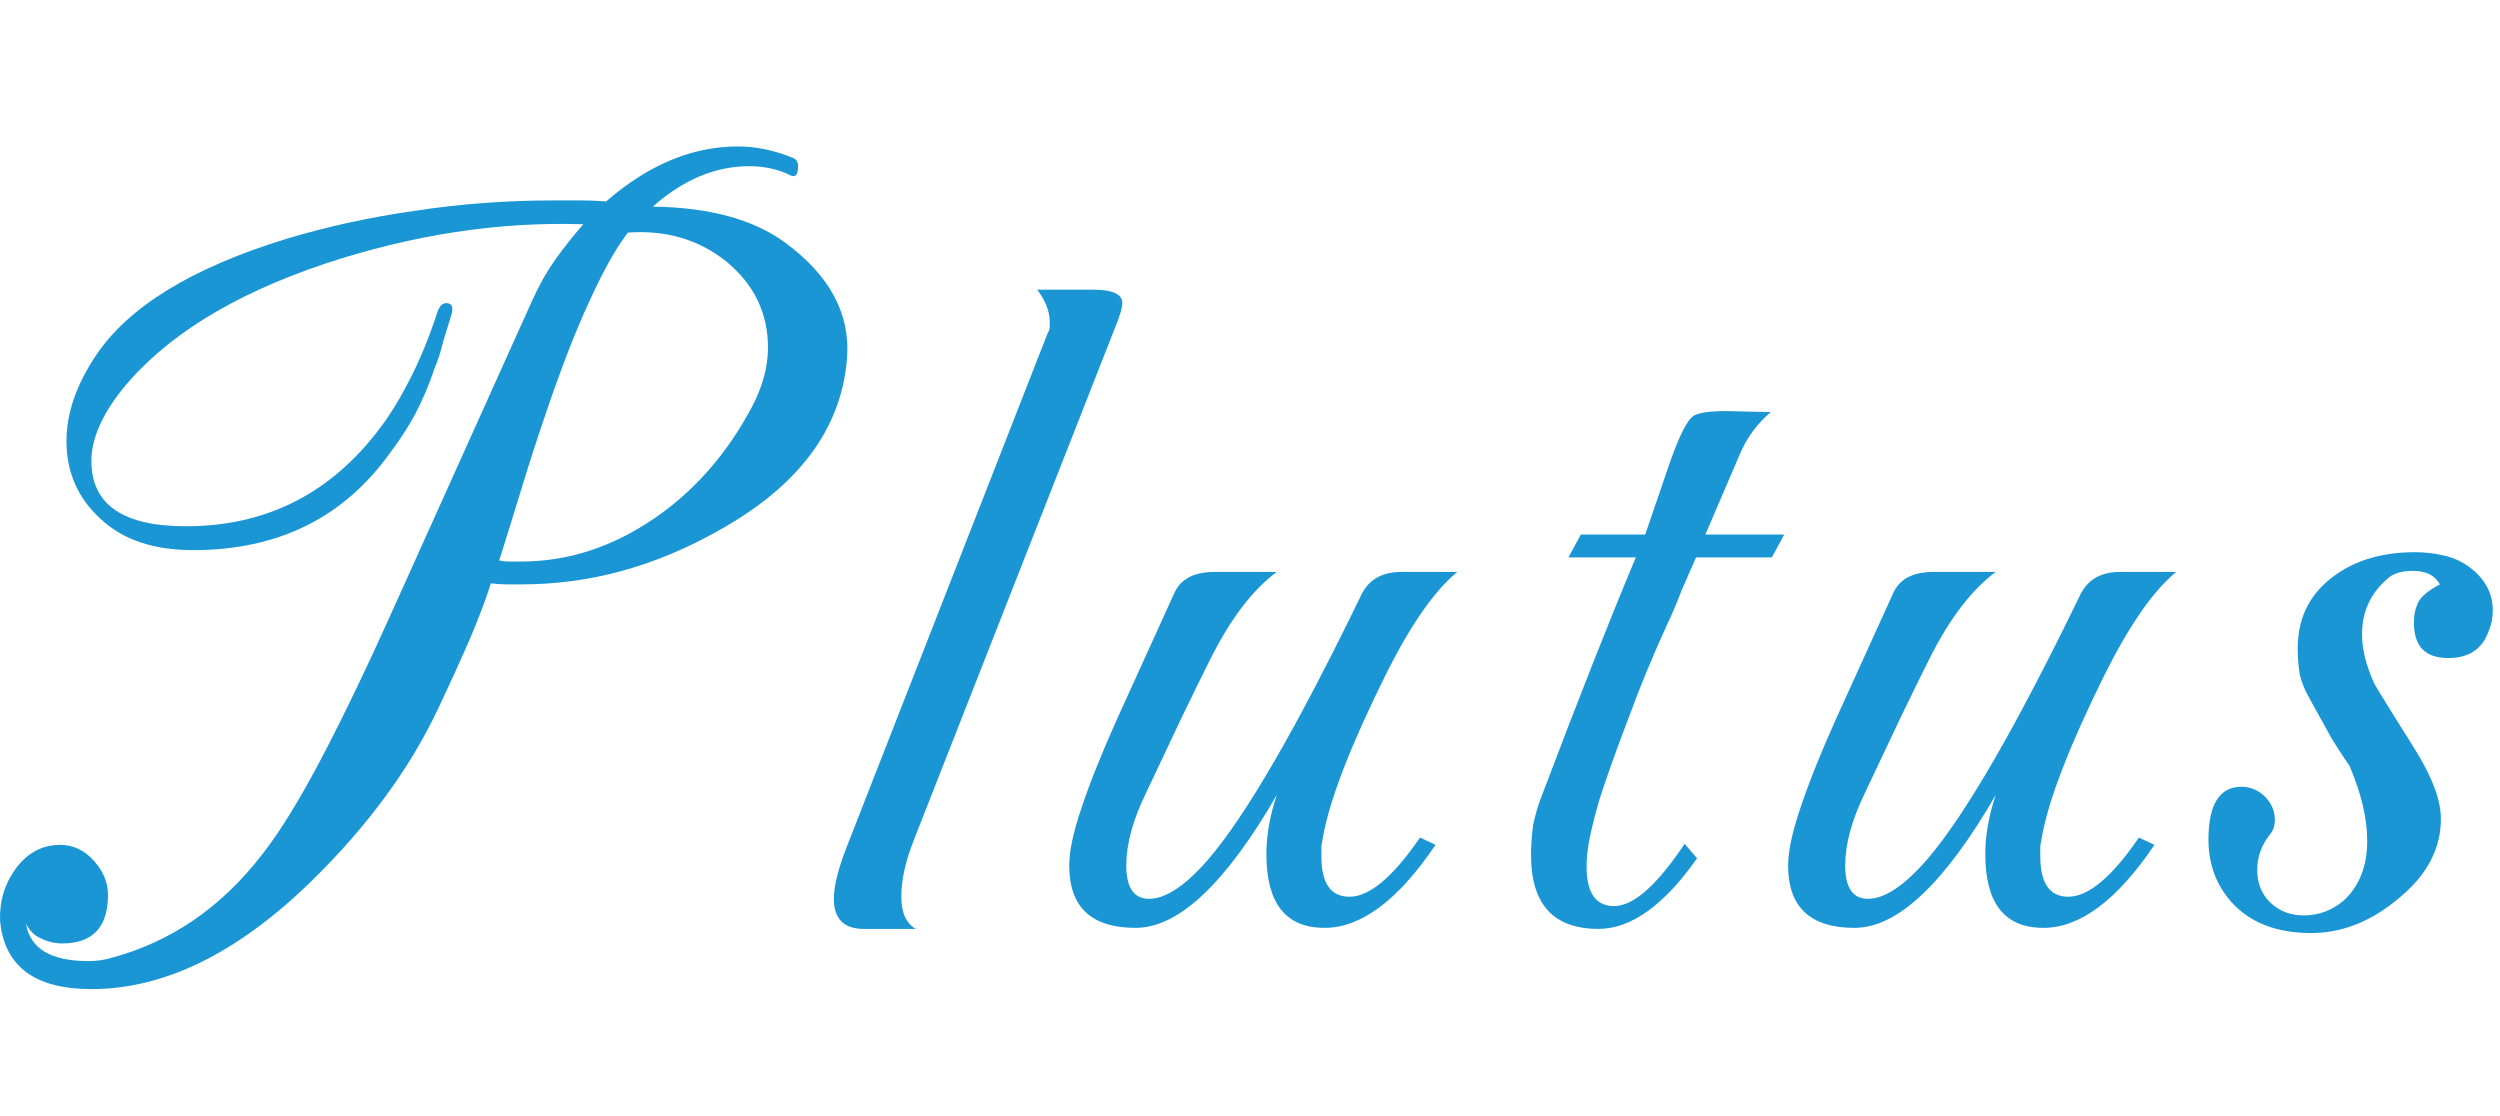
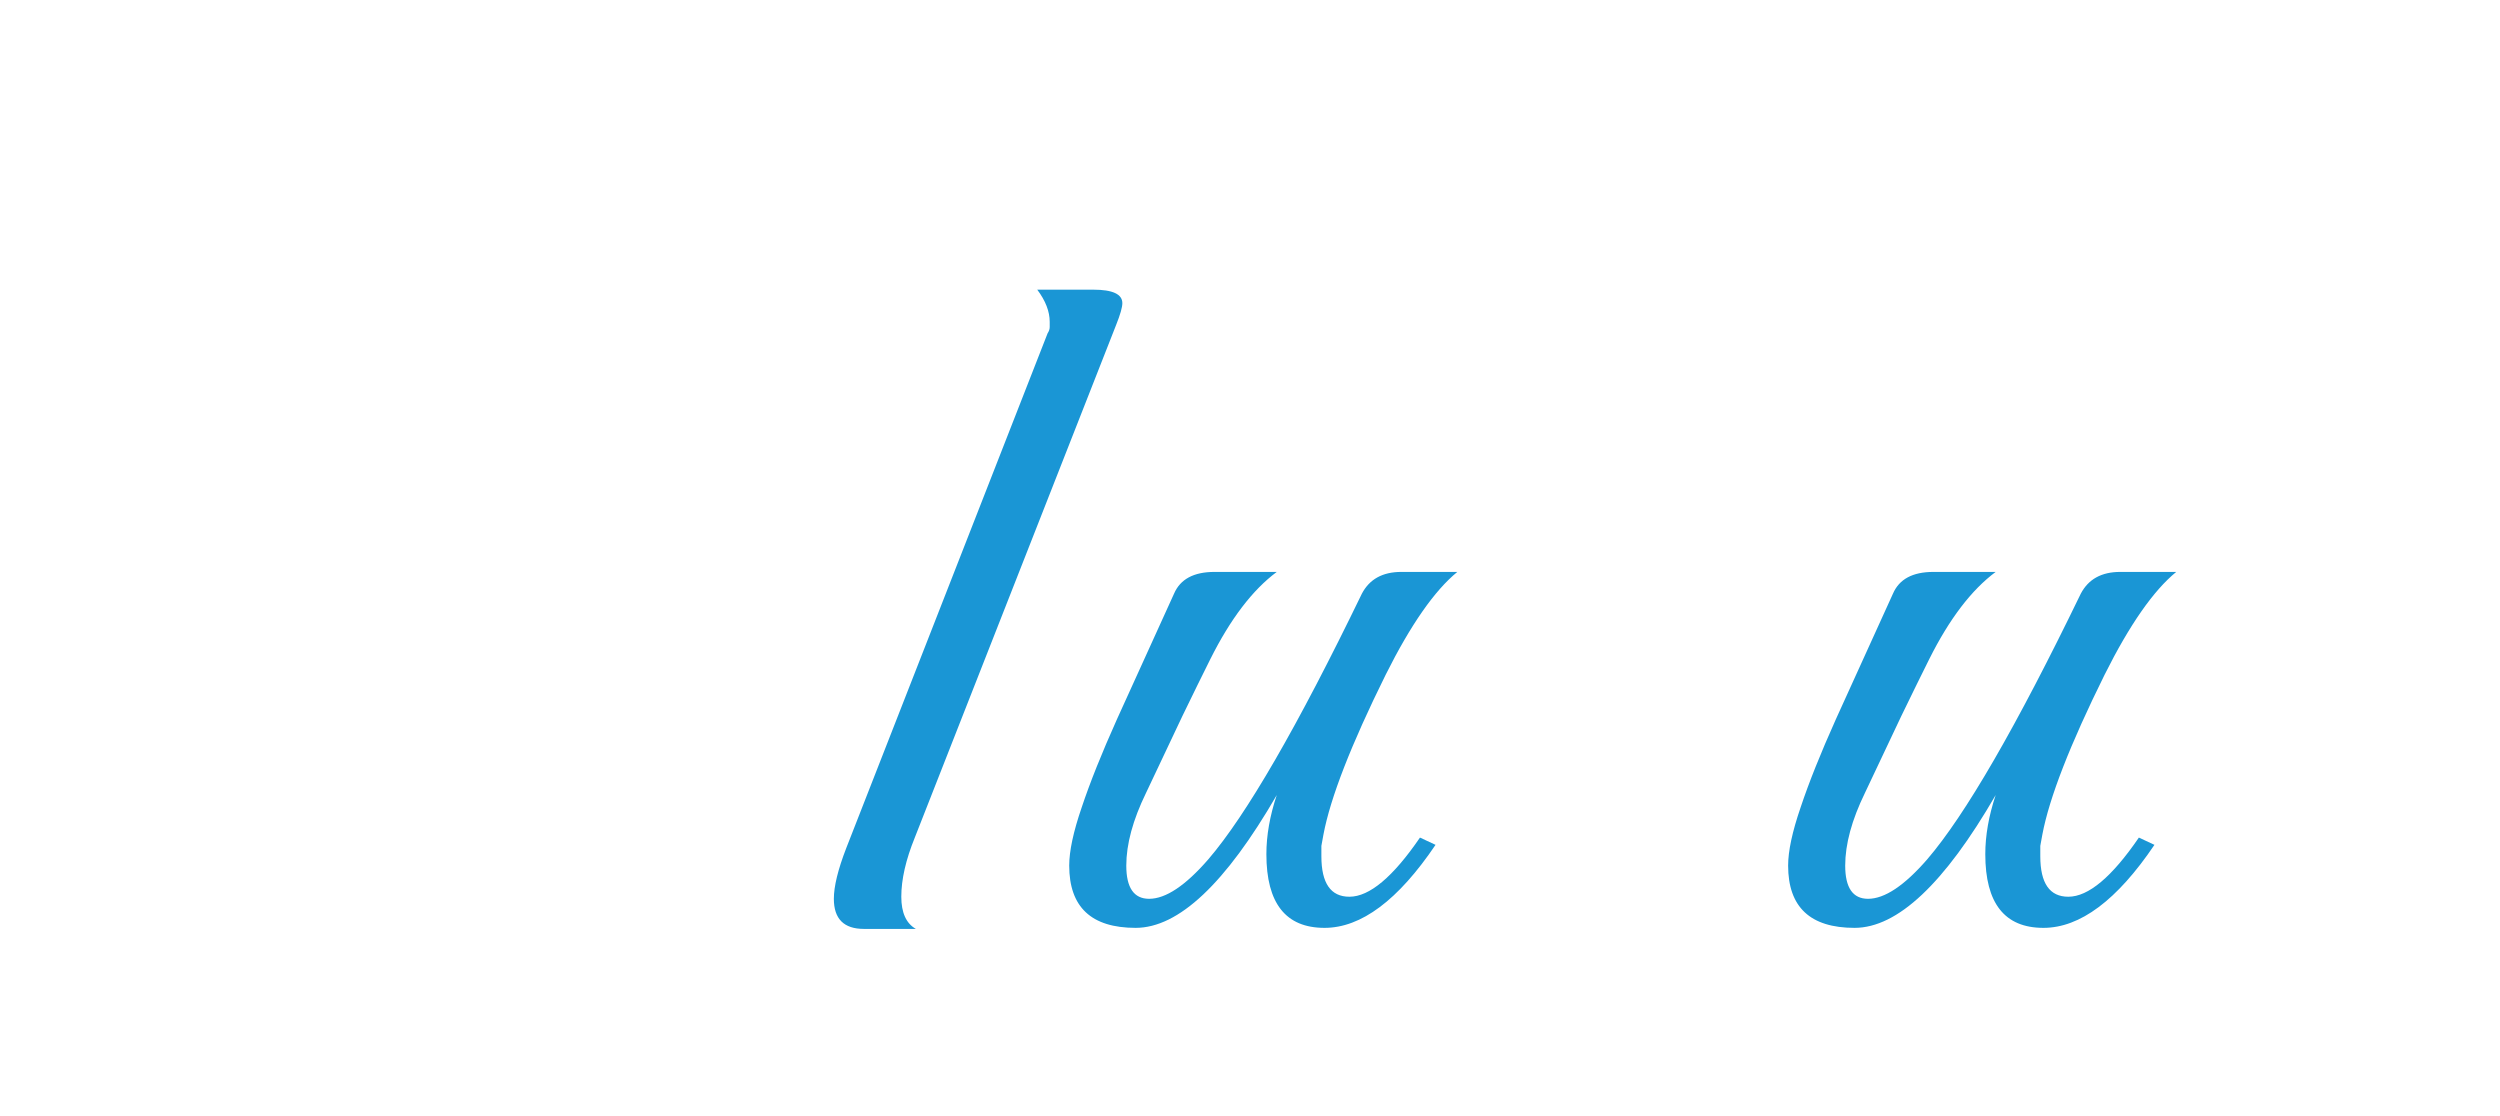
<svg xmlns="http://www.w3.org/2000/svg" width="159" height="71" viewBox="0 0 159 71" fill="none">
-   <path d="M146.991 59.342C144.791 59.342 143.097 58.682 141.909 57.362C140.941 56.262 140.457 54.942 140.457 53.402C140.457 51.158 141.161 50.036 142.569 50.036C143.097 50.036 143.581 50.234 144.021 50.63C144.461 51.07 144.681 51.576 144.681 52.148C144.681 52.5 144.593 52.786 144.417 53.006C143.845 53.71 143.559 54.48 143.559 55.316C143.559 56.152 143.823 56.834 144.351 57.362C144.923 57.934 145.649 58.22 146.529 58.22C147.453 58.22 148.289 57.912 149.037 57.296C150.049 56.372 150.555 55.096 150.555 53.468C150.555 52.06 150.181 50.476 149.433 48.716C149.125 48.276 148.751 47.704 148.311 47C147.915 46.296 147.453 45.46 146.925 44.492C146.617 43.964 146.397 43.436 146.265 42.908C146.177 42.336 146.133 41.786 146.133 41.258C146.133 39.41 146.815 37.936 148.179 36.836C149.587 35.692 151.391 35.12 153.591 35.12C154.207 35.12 154.801 35.186 155.373 35.318C155.989 35.45 156.539 35.692 157.023 36.044C158.035 36.792 158.541 37.716 158.541 38.816C158.541 39.3 158.453 39.74 158.277 40.136C157.881 41.28 157.023 41.852 155.703 41.852C154.251 41.852 153.525 41.104 153.525 39.608C153.525 39.168 153.591 38.794 153.723 38.486C153.855 38.046 154.339 37.606 155.175 37.166C154.867 36.594 154.295 36.308 153.459 36.308C152.711 36.308 152.161 36.484 151.809 36.836C150.753 37.76 150.225 38.926 150.225 40.334C150.225 41.302 150.489 42.358 151.017 43.502C151.105 43.678 151.963 45.064 153.591 47.66C154.691 49.42 155.241 50.894 155.241 52.082C155.241 53.974 154.361 55.646 152.601 57.098C150.841 58.594 148.971 59.342 146.991 59.342Z" fill="#1A96D5" />
  <path d="M117.949 59.012C115.133 59.012 113.725 57.692 113.725 55.052C113.725 54.128 113.989 52.896 114.517 51.356C115.045 49.772 115.793 47.902 116.761 45.746L120.391 37.76C120.787 36.836 121.645 36.374 122.965 36.374H126.925C125.385 37.518 123.977 39.366 122.701 41.918C122.217 42.886 121.623 44.096 120.919 45.548C120.259 46.956 119.489 48.584 118.609 50.432C117.773 52.148 117.355 53.688 117.355 55.052C117.355 56.46 117.839 57.164 118.807 57.164C119.863 57.164 121.117 56.328 122.569 54.656C124.989 51.84 128.245 46.208 132.337 37.76C132.821 36.836 133.657 36.374 134.845 36.374H138.409C136.957 37.562 135.439 39.74 133.855 42.908C131.655 47.352 130.335 50.74 129.895 53.072C129.851 53.336 129.807 53.578 129.763 53.798C129.763 54.018 129.763 54.238 129.763 54.458C129.763 56.174 130.357 57.032 131.545 57.032C132.821 57.032 134.317 55.778 136.033 53.27L137.023 53.732C134.647 57.252 132.293 59.012 129.961 59.012C127.497 59.012 126.265 57.45 126.265 54.326C126.265 53.138 126.485 51.884 126.925 50.564C123.669 56.196 120.677 59.012 117.949 59.012Z" fill="#1A96D5" />
-   <path d="M101.664 59.078C98.804 59.078 97.374 57.517 97.374 54.392C97.374 53.776 97.418 53.139 97.506 52.478C97.638 51.819 97.836 51.158 98.1 50.498C100.432 44.339 102.412 39.322 104.04 35.45H99.75L100.542 33.998H104.634L106.218 29.378C106.79 27.75 107.274 26.782 107.67 26.474C107.978 26.255 108.682 26.145 109.782 26.145L112.62 26.21C111.74 26.959 111.08 27.86 110.64 28.916L108.462 33.998H113.478L112.686 35.45H107.868C107.56 36.154 107.252 36.858 106.944 37.562C106.68 38.267 106.372 38.992 106.02 39.74C105.096 41.764 104.304 43.678 103.644 45.483C102.852 47.55 102.214 49.333 101.73 50.828C101.29 52.325 101.026 53.513 100.938 54.392C100.762 56.548 101.334 57.627 102.654 57.627C103.886 57.627 105.382 56.306 107.142 53.666L107.934 54.59C105.822 57.583 103.732 59.078 101.664 59.078Z" fill="#1A96D5" />
  <path d="M72.226 59.012C69.41 59.012 68.002 57.692 68.002 55.052C68.002 54.128 68.266 52.896 68.794 51.356C69.322 49.772 70.07 47.902 71.038 45.746L74.668 37.76C75.064 36.836 75.922 36.374 77.242 36.374H81.202C79.662 37.518 78.254 39.366 76.978 41.918C76.494 42.886 75.9 44.096 75.196 45.548C74.536 46.956 73.766 48.584 72.886 50.432C72.05 52.148 71.632 53.688 71.632 55.052C71.632 56.46 72.116 57.164 73.084 57.164C74.14 57.164 75.394 56.328 76.846 54.656C79.266 51.84 82.522 46.208 86.614 37.76C87.098 36.836 87.934 36.374 89.122 36.374H92.686C91.234 37.562 89.716 39.74 88.132 42.908C85.932 47.352 84.612 50.74 84.172 53.072C84.128 53.336 84.084 53.578 84.04 53.798C84.04 54.018 84.04 54.238 84.04 54.458C84.04 56.174 84.634 57.032 85.822 57.032C87.098 57.032 88.594 55.778 90.31 53.27L91.3 53.732C88.924 57.252 86.57 59.012 84.238 59.012C81.774 59.012 80.542 57.45 80.542 54.326C80.542 53.138 80.762 51.884 81.202 50.564C77.946 56.196 74.954 59.012 72.226 59.012Z" fill="#1A96D5" />
  <path d="M54.947 59.079C53.671 59.079 53.033 58.441 53.033 57.165C53.033 56.373 53.297 55.295 53.825 53.931L66.629 21.195C66.717 21.063 66.761 20.931 66.761 20.799C66.761 20.667 66.761 20.557 66.761 20.469C66.761 19.809 66.497 19.127 65.969 18.423H69.533C70.765 18.423 71.381 18.709 71.381 19.281C71.381 19.545 71.249 20.007 70.985 20.667L58.181 53.271C57.609 54.679 57.323 55.933 57.323 57.033C57.323 58.045 57.631 58.727 58.247 59.079H54.947Z" fill="#1A96D5" />
-   <path d="M5.812 62.907C2.204 62.907 0.268 61.455 0.004 58.55C-0.04 57.319 0.29 56.218 0.994 55.251C1.742 54.239 2.688 53.733 3.832 53.733C4.668 53.733 5.394 54.084 6.01 54.788C6.582 55.449 6.868 56.153 6.868 56.901C6.868 58.968 5.9 60.002 3.964 60.002C3.48 60.002 3.018 59.892 2.578 59.672C2.182 59.496 1.874 59.188 1.654 58.748C1.918 60.333 3.238 61.124 5.614 61.124C6.142 61.124 6.626 61.059 7.066 60.926C10.85 59.914 14.04 57.736 16.636 54.392C17.78 52.941 19.056 50.873 20.464 48.188C21.872 45.505 23.434 42.248 25.15 38.42L33.862 19.082C34.302 18.114 34.786 17.256 35.314 16.509C35.886 15.716 36.48 14.969 37.096 14.264C31.728 14.088 26.25 14.925 20.662 16.773C14.766 18.753 10.454 21.436 7.726 24.824C6.45 26.453 5.812 27.948 5.812 29.312C5.812 32.084 7.814 33.471 11.818 33.471C16.746 33.471 20.75 31.535 23.83 27.663C24.578 26.738 25.282 25.639 25.942 24.363C26.646 23.043 27.284 21.503 27.856 19.742C27.988 19.434 28.164 19.28 28.384 19.28C28.736 19.28 28.846 19.523 28.714 20.006C28.538 20.578 28.362 21.15 28.186 21.723C28.054 22.294 27.878 22.845 27.658 23.372C27.306 24.428 26.888 25.419 26.404 26.343C25.92 27.223 25.392 28.037 24.82 28.785C21.872 32.92 17.692 34.989 12.28 34.989C9.772 34.989 7.814 34.328 6.406 33.008C4.954 31.689 4.228 30.038 4.228 28.058C4.228 26.298 4.844 24.494 6.076 22.646C8.144 19.523 12.192 17.037 18.22 15.188C20.86 14.396 23.588 13.803 26.404 13.406C29.264 12.966 32.212 12.746 35.248 12.746C35.82 12.746 36.37 12.746 36.898 12.746C37.47 12.746 38.02 12.768 38.548 12.812C41.232 10.48 44.026 9.314 46.93 9.314C48.074 9.314 49.24 9.556 50.428 10.04C50.648 10.129 50.758 10.305 50.758 10.569C50.758 11.097 50.604 11.294 50.296 11.162C49.504 10.767 48.624 10.569 47.656 10.569C45.5 10.569 43.454 11.427 41.518 13.143C45.126 13.187 47.942 13.957 49.966 15.453C52.826 17.564 54.124 20.05 53.86 22.91C53.464 27.398 50.67 31.05 45.478 33.867C41.518 36.066 37.426 37.166 33.202 37.166C32.894 37.166 32.564 37.166 32.212 37.166C31.904 37.166 31.574 37.145 31.222 37.1C30.914 38.069 30.474 39.234 29.902 40.599C29.33 41.919 28.648 43.414 27.856 45.087C26.052 48.914 23.346 52.589 19.738 56.108C15.074 60.641 10.432 62.907 5.812 62.907ZM33.136 35.715C36.128 35.715 38.966 34.791 41.65 32.943C44.158 31.227 46.204 28.895 47.788 25.947C48.492 24.627 48.844 23.351 48.844 22.119C48.844 19.919 47.964 18.093 46.204 16.64C44.444 15.232 42.354 14.617 39.934 14.793C39.186 15.761 38.372 17.212 37.492 19.148C36.612 21.041 35.688 23.416 34.72 26.276C34.192 27.817 33.686 29.378 33.202 30.962C32.718 32.547 32.234 34.108 31.75 35.648C31.97 35.693 32.19 35.715 32.41 35.715C32.674 35.715 32.916 35.715 33.136 35.715Z" fill="#1A96D5" />
</svg>